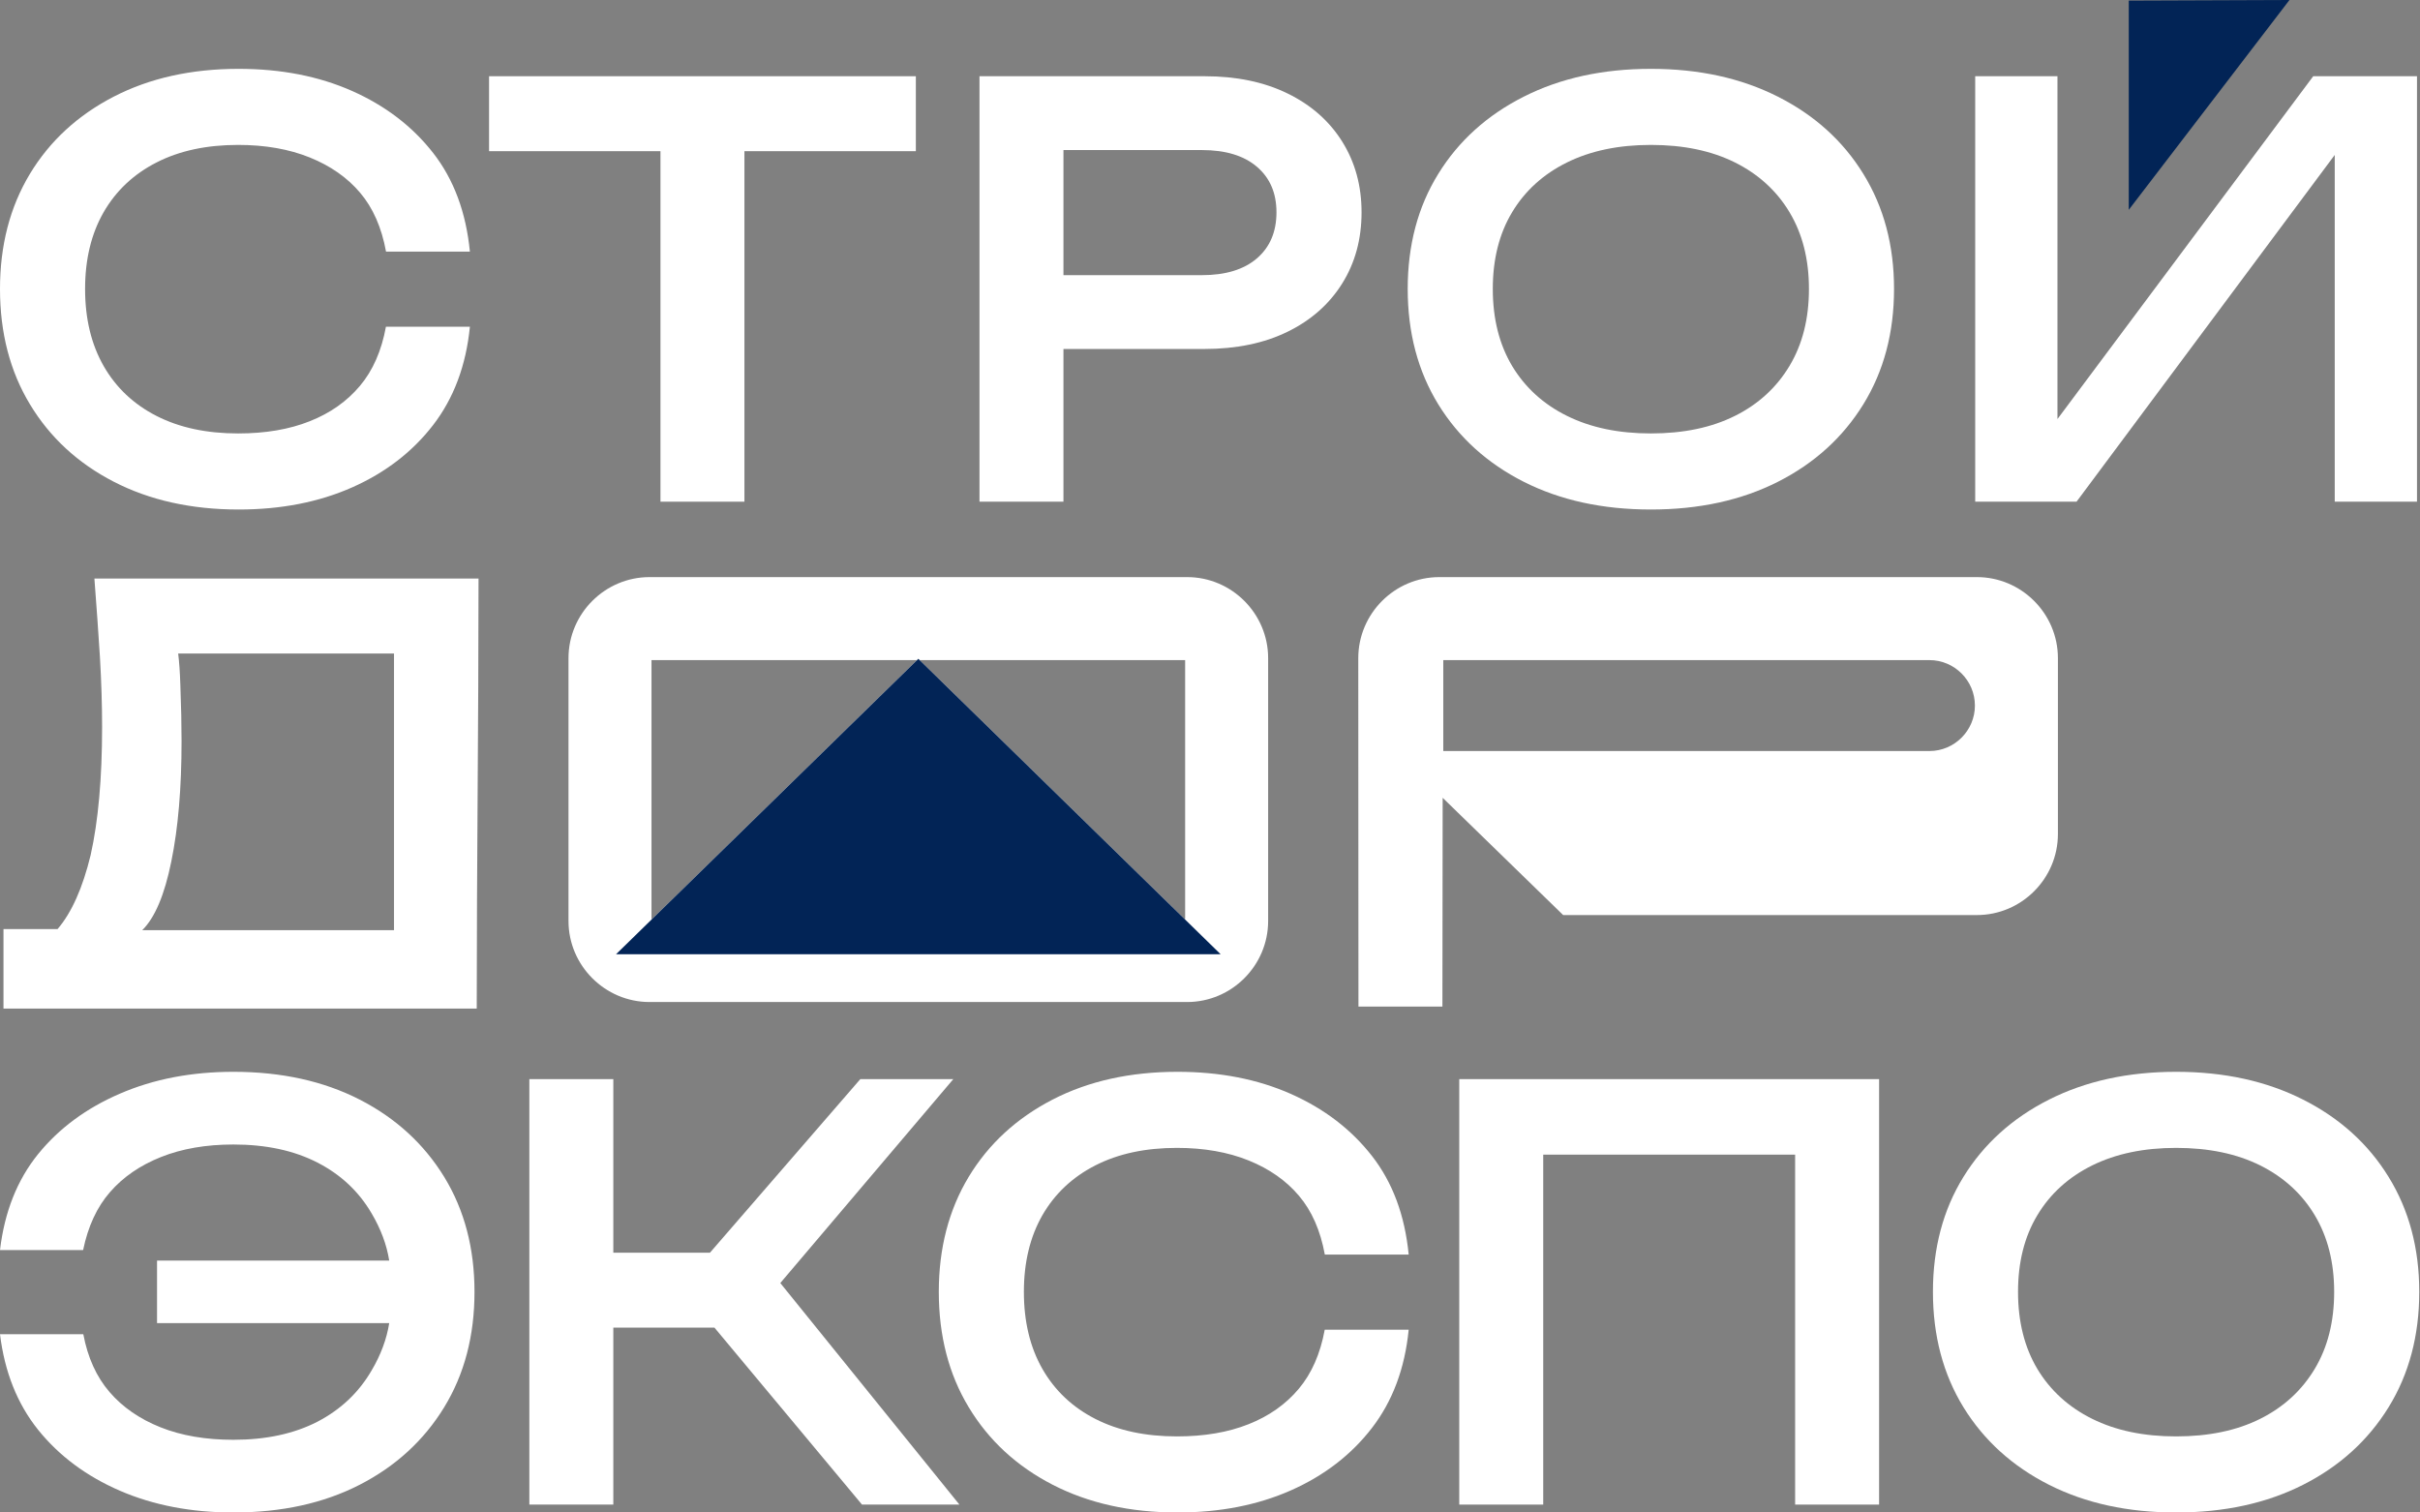
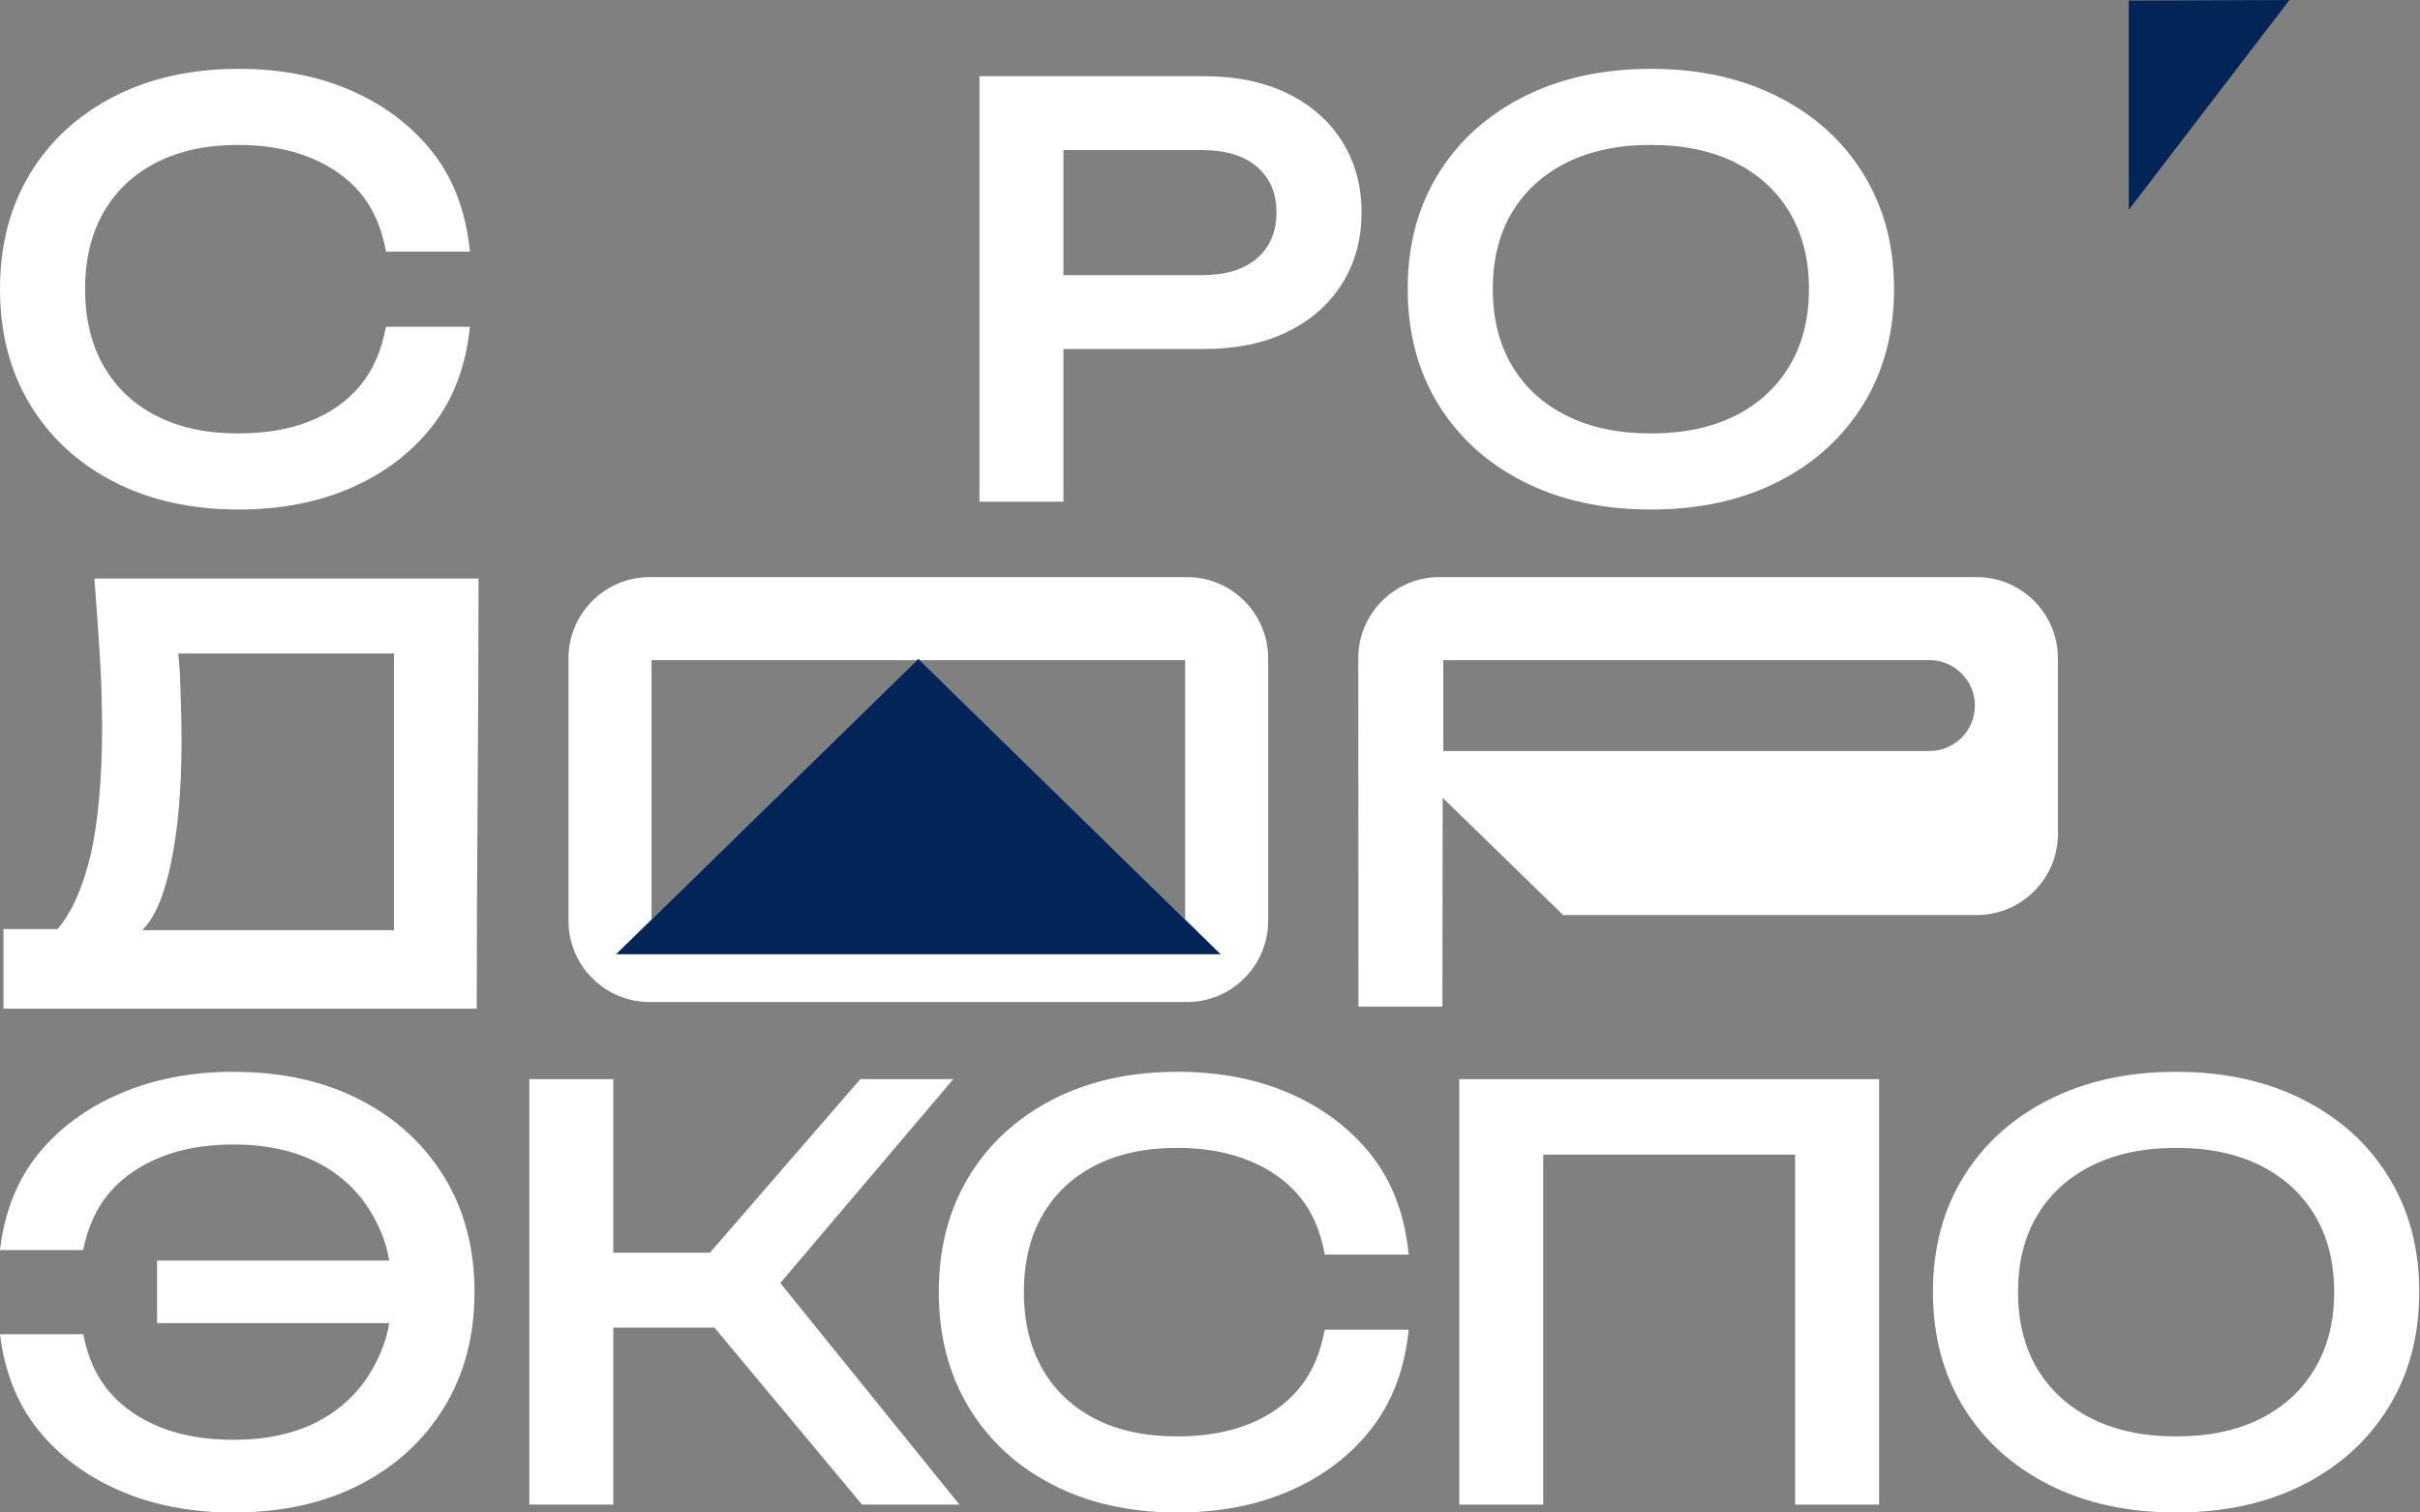
<svg xmlns="http://www.w3.org/2000/svg" width="280" height="175" viewBox="0 0 280 175" fill="none">
  <rect x="0" y="0" width="280" height="175" fill="#808080" stroke="none" />
  <path d="M54.368 37.806C53.922 42.294 52.499 46.087 50.108 49.184C47.717 52.281 44.599 54.682 40.752 56.389C36.904 58.095 32.526 58.953 27.613 58.953C22.136 58.953 17.312 57.877 13.16 55.736C9.009 53.596 5.782 50.618 3.467 46.783C1.152 42.957 0 38.502 0 33.427C0 28.384 1.152 23.951 3.456 20.125C5.759 16.311 8.998 13.333 13.16 11.182C17.312 9.041 22.136 7.965 27.613 7.965C32.526 7.965 36.904 8.824 40.752 10.53C44.61 12.246 47.728 14.637 50.119 17.702C52.51 20.766 53.922 24.57 54.368 29.112H44.664C44.153 26.319 43.153 24.048 41.665 22.298C40.187 20.549 38.241 19.191 35.85 18.223C33.46 17.256 30.689 16.767 27.548 16.767C23.908 16.767 20.756 17.441 18.105 18.8C15.464 20.147 13.421 22.07 11.986 24.559C10.563 27.047 9.845 30.004 9.845 33.427C9.845 36.883 10.563 39.849 11.997 42.359C13.432 44.859 15.475 46.783 18.115 48.129C20.756 49.477 23.897 50.151 27.548 50.151C30.711 50.151 33.471 49.683 35.84 48.738C38.209 47.804 40.143 46.434 41.642 44.652C43.143 42.87 44.142 40.588 44.653 37.806H54.368Z" fill="white" />
-   <path d="M56.586 8.82H105.966V17.492H86.133V58.048H76.418V17.492H56.586V8.82Z" fill="white" />
  <path d="M139.366 8.82C143.049 8.82 146.255 9.483 148.983 10.819C151.7 12.145 153.808 14.004 155.297 16.384C156.786 18.764 157.536 21.491 157.536 24.567C157.536 27.675 156.786 30.424 155.286 32.815C153.786 35.206 151.678 37.064 148.961 38.39C146.245 39.715 143.038 40.378 139.344 40.378H123.044V58.048H113.328V8.82H139.366ZM123.044 31.837H139.051C141.789 31.837 143.908 31.196 145.418 29.902C146.929 28.609 147.69 26.827 147.69 24.567C147.69 22.339 146.94 20.59 145.429 19.296C143.919 18.003 141.789 17.362 139.051 17.362H123.044V31.837Z" fill="white" />
  <path d="M191.01 58.953C185.435 58.953 180.545 57.888 176.307 55.748C172.079 53.607 168.787 50.629 166.418 46.793C164.059 42.957 162.875 38.502 162.875 33.427C162.875 28.374 164.049 23.939 166.407 20.125C168.765 16.3 172.069 13.322 176.307 11.182C180.545 9.041 185.446 7.965 191.01 7.965C196.574 7.965 201.464 9.041 205.702 11.182C209.941 13.322 213.243 16.3 215.602 20.136C217.96 23.962 219.145 28.384 219.145 33.427C219.145 38.49 217.96 42.946 215.591 46.783C213.222 50.618 209.929 53.607 205.702 55.748C201.475 57.888 196.574 58.953 191.01 58.953ZM191.01 50.151C194.781 50.151 198.019 49.477 200.736 48.119C203.442 46.772 205.55 44.837 207.05 42.337C208.55 39.838 209.299 36.871 209.299 33.427C209.299 30.014 208.55 27.059 207.06 24.57C205.572 22.081 203.463 20.158 200.747 18.8C198.019 17.441 194.781 16.767 191.01 16.767C187.283 16.767 184.044 17.441 181.295 18.8C178.556 20.158 176.437 22.081 174.948 24.57C173.46 27.047 172.72 30.004 172.72 33.427C172.72 36.883 173.47 39.849 174.959 42.348C176.459 44.837 178.578 46.772 181.305 48.119C184.044 49.477 187.272 50.151 191.01 50.151Z" fill="white" />
-   <path d="M228.535 58.048V8.82H238.054V48.485L267.646 8.82H279.653V58.048H270.134V17.927L240.261 58.048H228.535Z" fill="white" />
  <path d="M27.004 175C22.136 175 17.757 174.163 13.866 172.479C9.987 170.795 6.835 168.447 4.412 165.437C2 162.427 0.533 158.743 0 154.374H9.639C10.15 157.08 11.16 159.308 12.671 161.058C14.181 162.818 16.149 164.176 18.572 165.144C20.995 166.111 23.799 166.589 27.004 166.589C30.776 166.589 34.014 165.893 36.72 164.502C39.415 163.1 41.513 161.123 43.001 158.558C44.066 156.754 44.74 154.929 45.033 153.092H18.17V145.854H45.033C44.74 144.018 44.066 142.203 43.001 140.4C41.523 137.868 39.437 135.9 36.72 134.509C34.014 133.118 30.776 132.423 27.004 132.423C23.853 132.423 21.06 132.902 18.637 133.868C16.203 134.836 14.236 136.194 12.726 137.933C11.215 139.66 10.183 141.899 9.617 144.637H0C0.522 140.225 1.989 136.531 4.401 133.542C6.814 130.565 9.966 128.228 13.866 126.544C17.757 124.86 22.136 124.012 27.004 124.012C32.569 124.012 37.437 125.088 41.621 127.228C45.794 129.369 49.054 132.358 51.401 136.183C53.738 140.008 54.901 144.442 54.901 149.473C54.901 154.537 53.738 158.993 51.391 162.829C49.043 166.665 45.783 169.653 41.61 171.795C37.437 173.935 32.569 175 27.004 175Z" fill="white" />
  <path d="M61.246 174.087V124.859H70.962V144.941H82.143L99.541 124.859H110.3L90.283 148.452L111.007 174.087H99.737L82.665 153.613H70.962V174.087H61.246Z" fill="white" />
  <path d="M162.989 153.853C162.543 158.341 161.12 162.134 158.729 165.231C156.338 168.328 153.22 170.729 149.372 172.436C145.525 174.142 141.146 175 136.234 175C130.757 175 125.932 173.924 121.781 171.783C117.63 169.643 114.403 166.665 112.088 162.829C109.773 159.003 108.621 154.548 108.621 149.473C108.621 144.431 109.773 139.997 112.077 136.172C114.381 132.358 117.619 129.38 121.781 127.228C125.932 125.088 130.757 124.012 136.234 124.012C141.146 124.012 145.525 124.87 149.372 126.576C153.23 128.293 156.349 130.684 158.74 133.749C161.13 136.813 162.543 140.616 162.989 145.159H153.285C152.774 142.366 151.774 140.095 150.285 138.345C148.808 136.596 146.862 135.238 144.472 134.27C142.081 133.303 139.31 132.814 136.169 132.814C132.528 132.814 129.377 133.488 126.726 134.846C124.085 136.194 122.042 138.117 120.607 140.605C119.184 143.094 118.466 146.051 118.466 149.473C118.466 152.929 119.184 155.896 120.618 158.406C122.053 160.906 124.096 162.829 126.736 164.176C129.377 165.524 132.518 166.197 136.169 166.197C139.331 166.197 142.091 165.73 144.461 164.785C146.829 163.85 148.764 162.481 150.264 160.699C151.763 158.916 152.763 156.635 153.274 153.853H162.989Z" fill="white" />
  <path d="M217.416 124.859V174.087H207.7V133.596H178.555V174.087H168.84V124.859H217.416Z" fill="white" />
  <path d="M251.779 175C246.204 175 241.315 173.935 237.076 171.795C232.849 169.653 229.557 166.676 227.187 162.84C224.829 159.003 223.645 154.548 223.645 149.473C223.645 144.42 224.819 139.986 227.176 136.172C229.535 132.347 232.838 129.369 237.076 127.228C241.315 125.088 246.215 124.012 251.779 124.012C257.344 124.012 262.234 125.088 266.472 127.228C270.71 129.369 274.014 132.347 276.372 136.183C278.73 140.008 279.914 144.431 279.914 149.473C279.914 154.537 278.73 158.993 276.361 162.829C273.992 166.665 270.699 169.653 266.472 171.795C262.245 173.935 257.344 175 251.779 175ZM251.779 166.197C255.55 166.197 258.789 165.524 261.506 164.166C264.211 162.818 266.32 160.884 267.82 158.384C269.319 155.885 270.069 152.918 270.069 149.473C270.069 146.061 269.319 143.105 267.83 140.617C266.342 138.128 264.233 136.204 261.517 134.846C258.789 133.488 255.55 132.814 251.779 132.814C248.052 132.814 244.814 133.488 242.065 134.846C239.326 136.204 237.207 138.128 235.718 140.617C234.229 143.094 233.491 146.051 233.491 149.473C233.491 152.929 234.24 155.896 235.729 158.395C237.228 160.884 239.348 162.818 242.075 164.166C244.814 165.524 248.041 166.197 251.779 166.197Z" fill="white" />
  <path d="M0.402 116.695V107.497H6.662C8.292 105.595 9.564 102.737 10.488 98.934C11.367 95 11.813 90.055 11.813 84.1C11.813 81.525 11.726 78.841 11.563 76.037C11.389 73.244 11.172 70.212 10.922 66.941H55.368C55.368 83.647 55.159 100.203 55.159 116.695C34.26 116.695 21.303 116.695 0.402 116.695ZM45.588 107.628V75.614H20.616C20.735 76.591 20.822 77.787 20.866 79.232C20.963 81.698 21.007 83.883 21.007 85.763C21.007 91.164 20.616 95.793 19.822 99.673C19.04 103.552 17.91 106.204 16.454 107.628H45.588Z" fill="white" />
  <path fill-rule="evenodd" clip-rule="evenodd" d="M166.533 66.773H228.73C233.887 66.773 238.106 70.993 238.106 76.15V96.499C238.106 101.657 233.887 105.876 228.73 105.876H180.862L166.92 92.309C166.92 100.387 166.891 108.393 166.891 116.463H157.176C157.176 103.025 157.156 89.588 157.156 76.15C157.156 70.993 161.376 66.773 166.533 66.773ZM166.991 76.377H223.243C226.136 76.377 228.502 78.744 228.502 81.637C228.502 84.529 226.136 86.897 223.243 86.897H166.991V76.377Z" fill="white" />
  <path fill-rule="evenodd" clip-rule="evenodd" d="M246.301 0.07V24.279L264.898 0L246.301 0.07Z" fill="#022456" />
  <path fill-rule="evenodd" clip-rule="evenodd" d="M75.153 66.773H137.352C142.508 66.773 146.727 70.992 146.727 76.149V106.562C146.727 111.719 142.508 115.938 137.352 115.938H75.153C69.996 115.938 65.777 111.719 65.777 106.562V76.149C65.777 70.992 69.996 66.773 75.153 66.773ZM75.381 76.377H106.098L75.448 106.333H75.381V76.377ZM106.407 76.377H137.123V106.333H137.057L106.407 76.377Z" fill="white" />
  <path fill-rule="evenodd" clip-rule="evenodd" d="M106.254 76.227L141.226 110.406H71.281L106.254 76.227Z" fill="#022456" />
</svg>